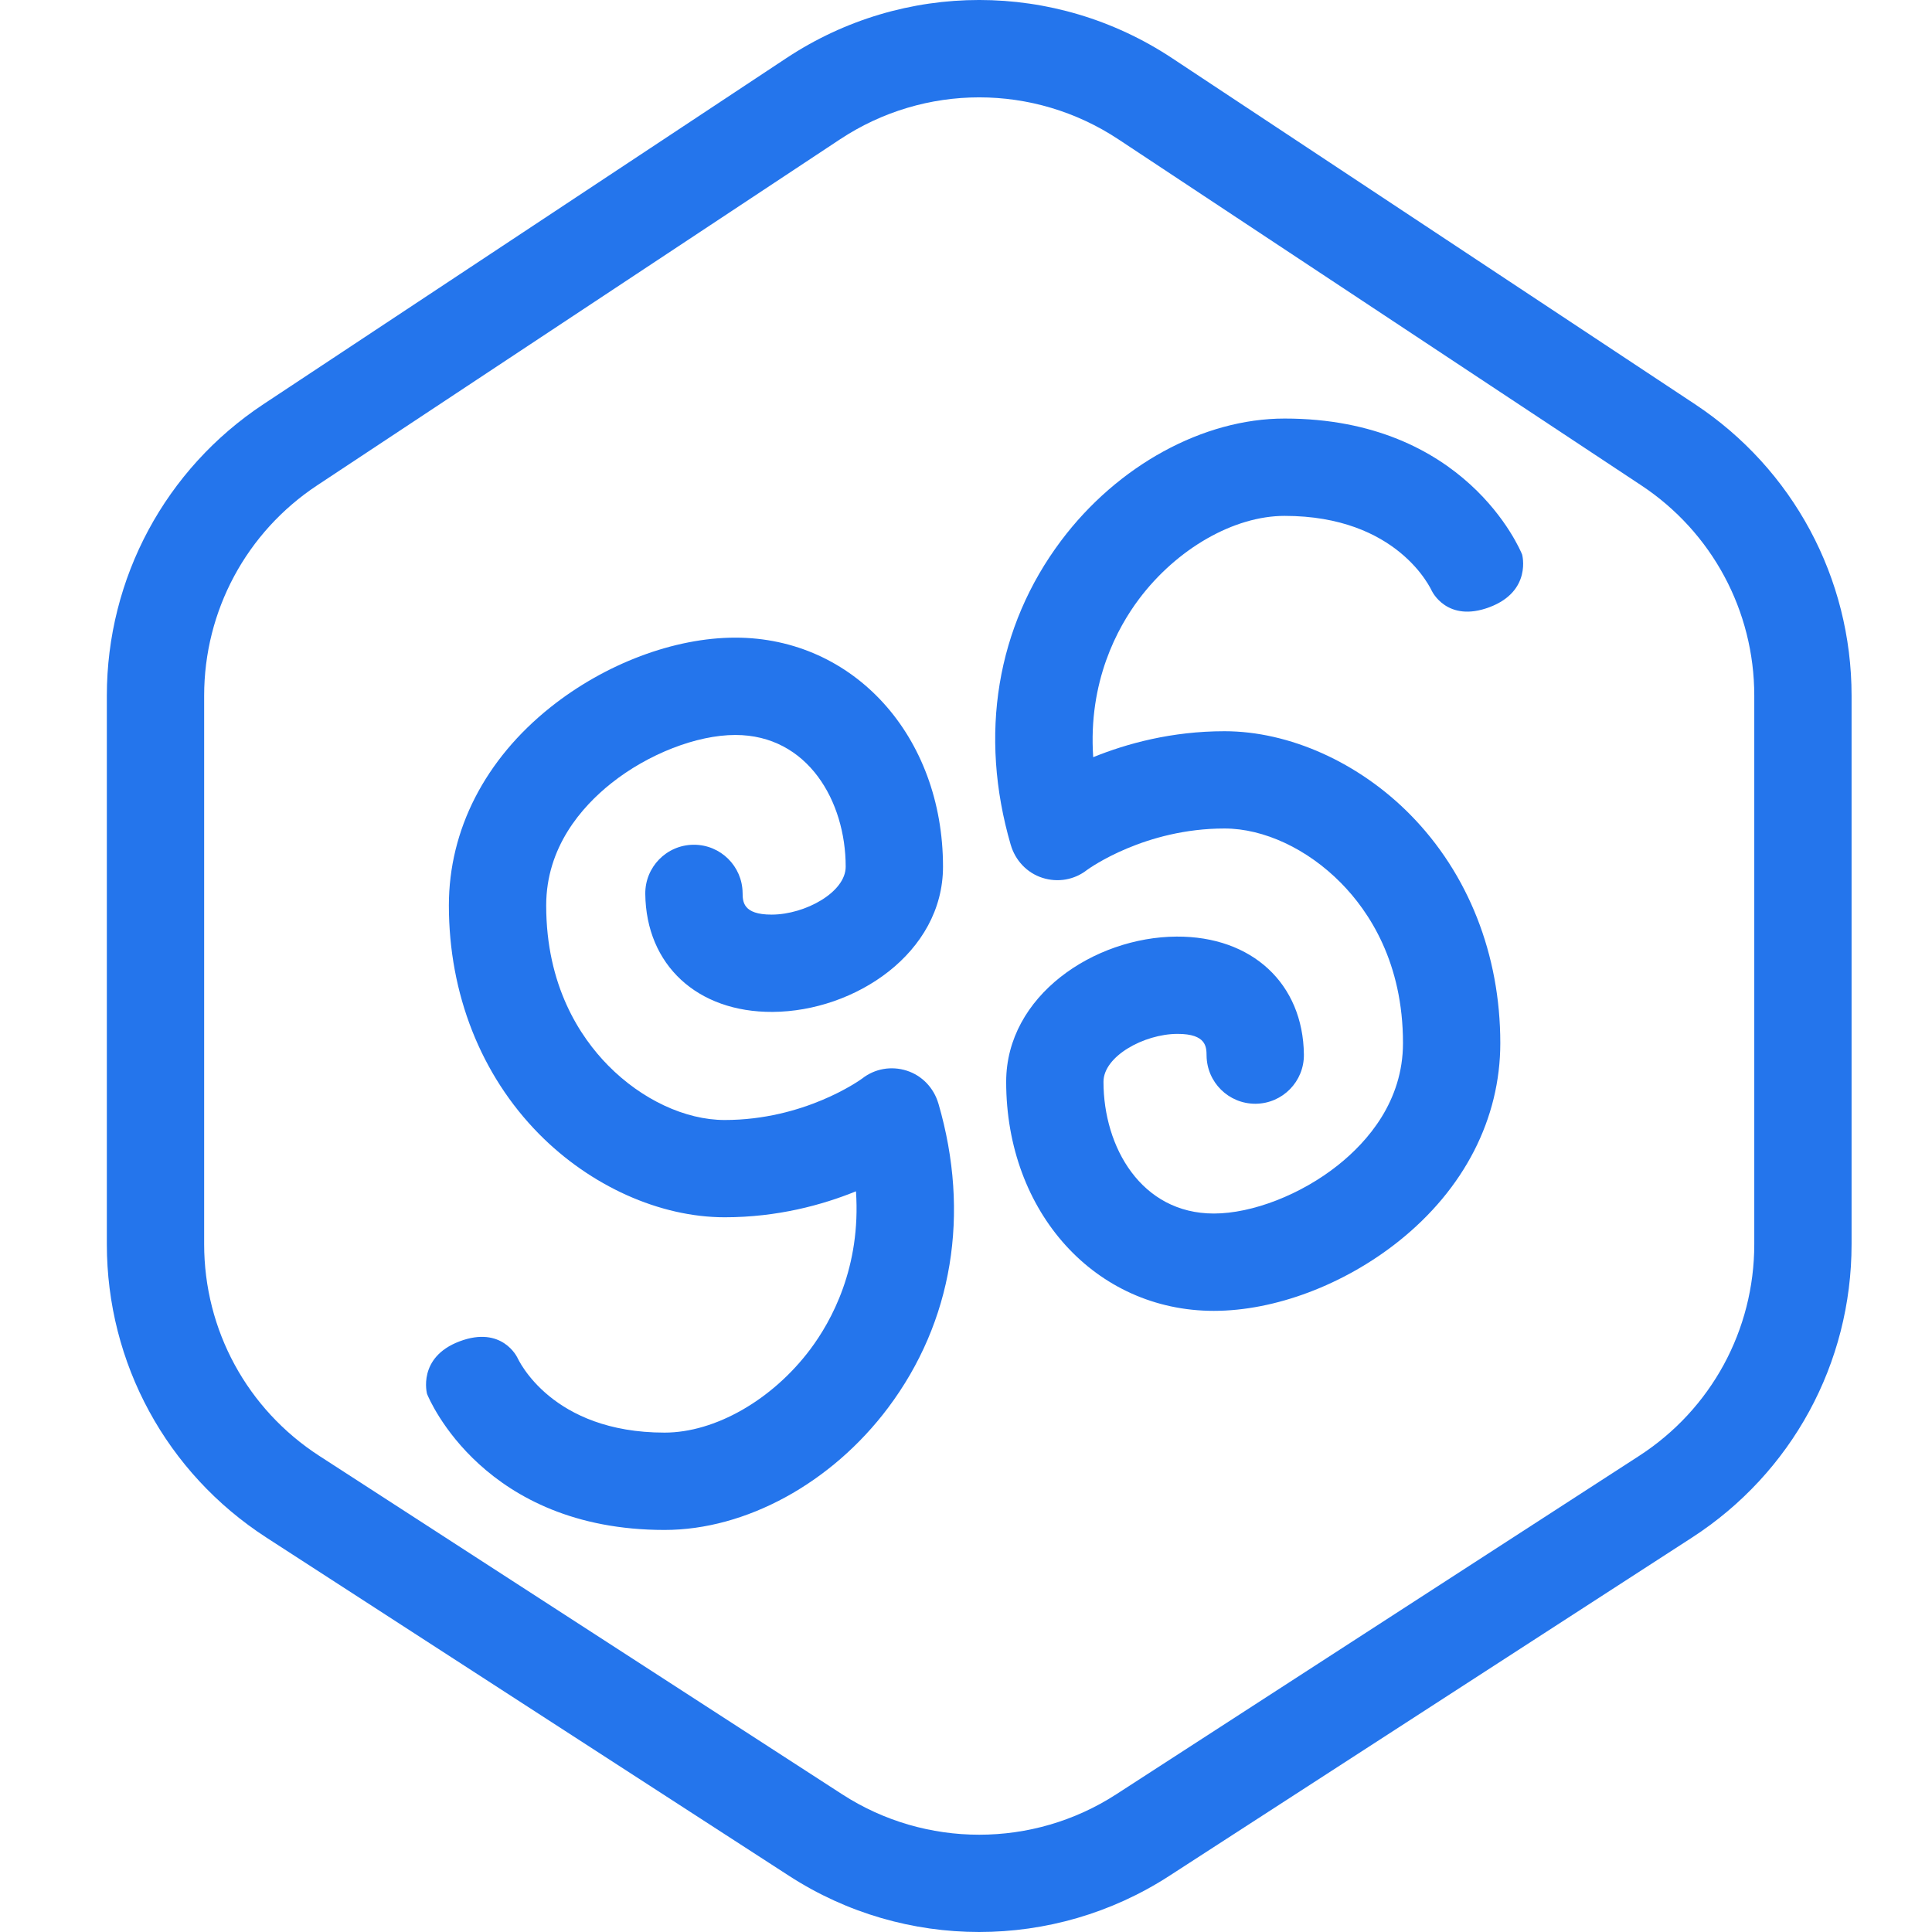
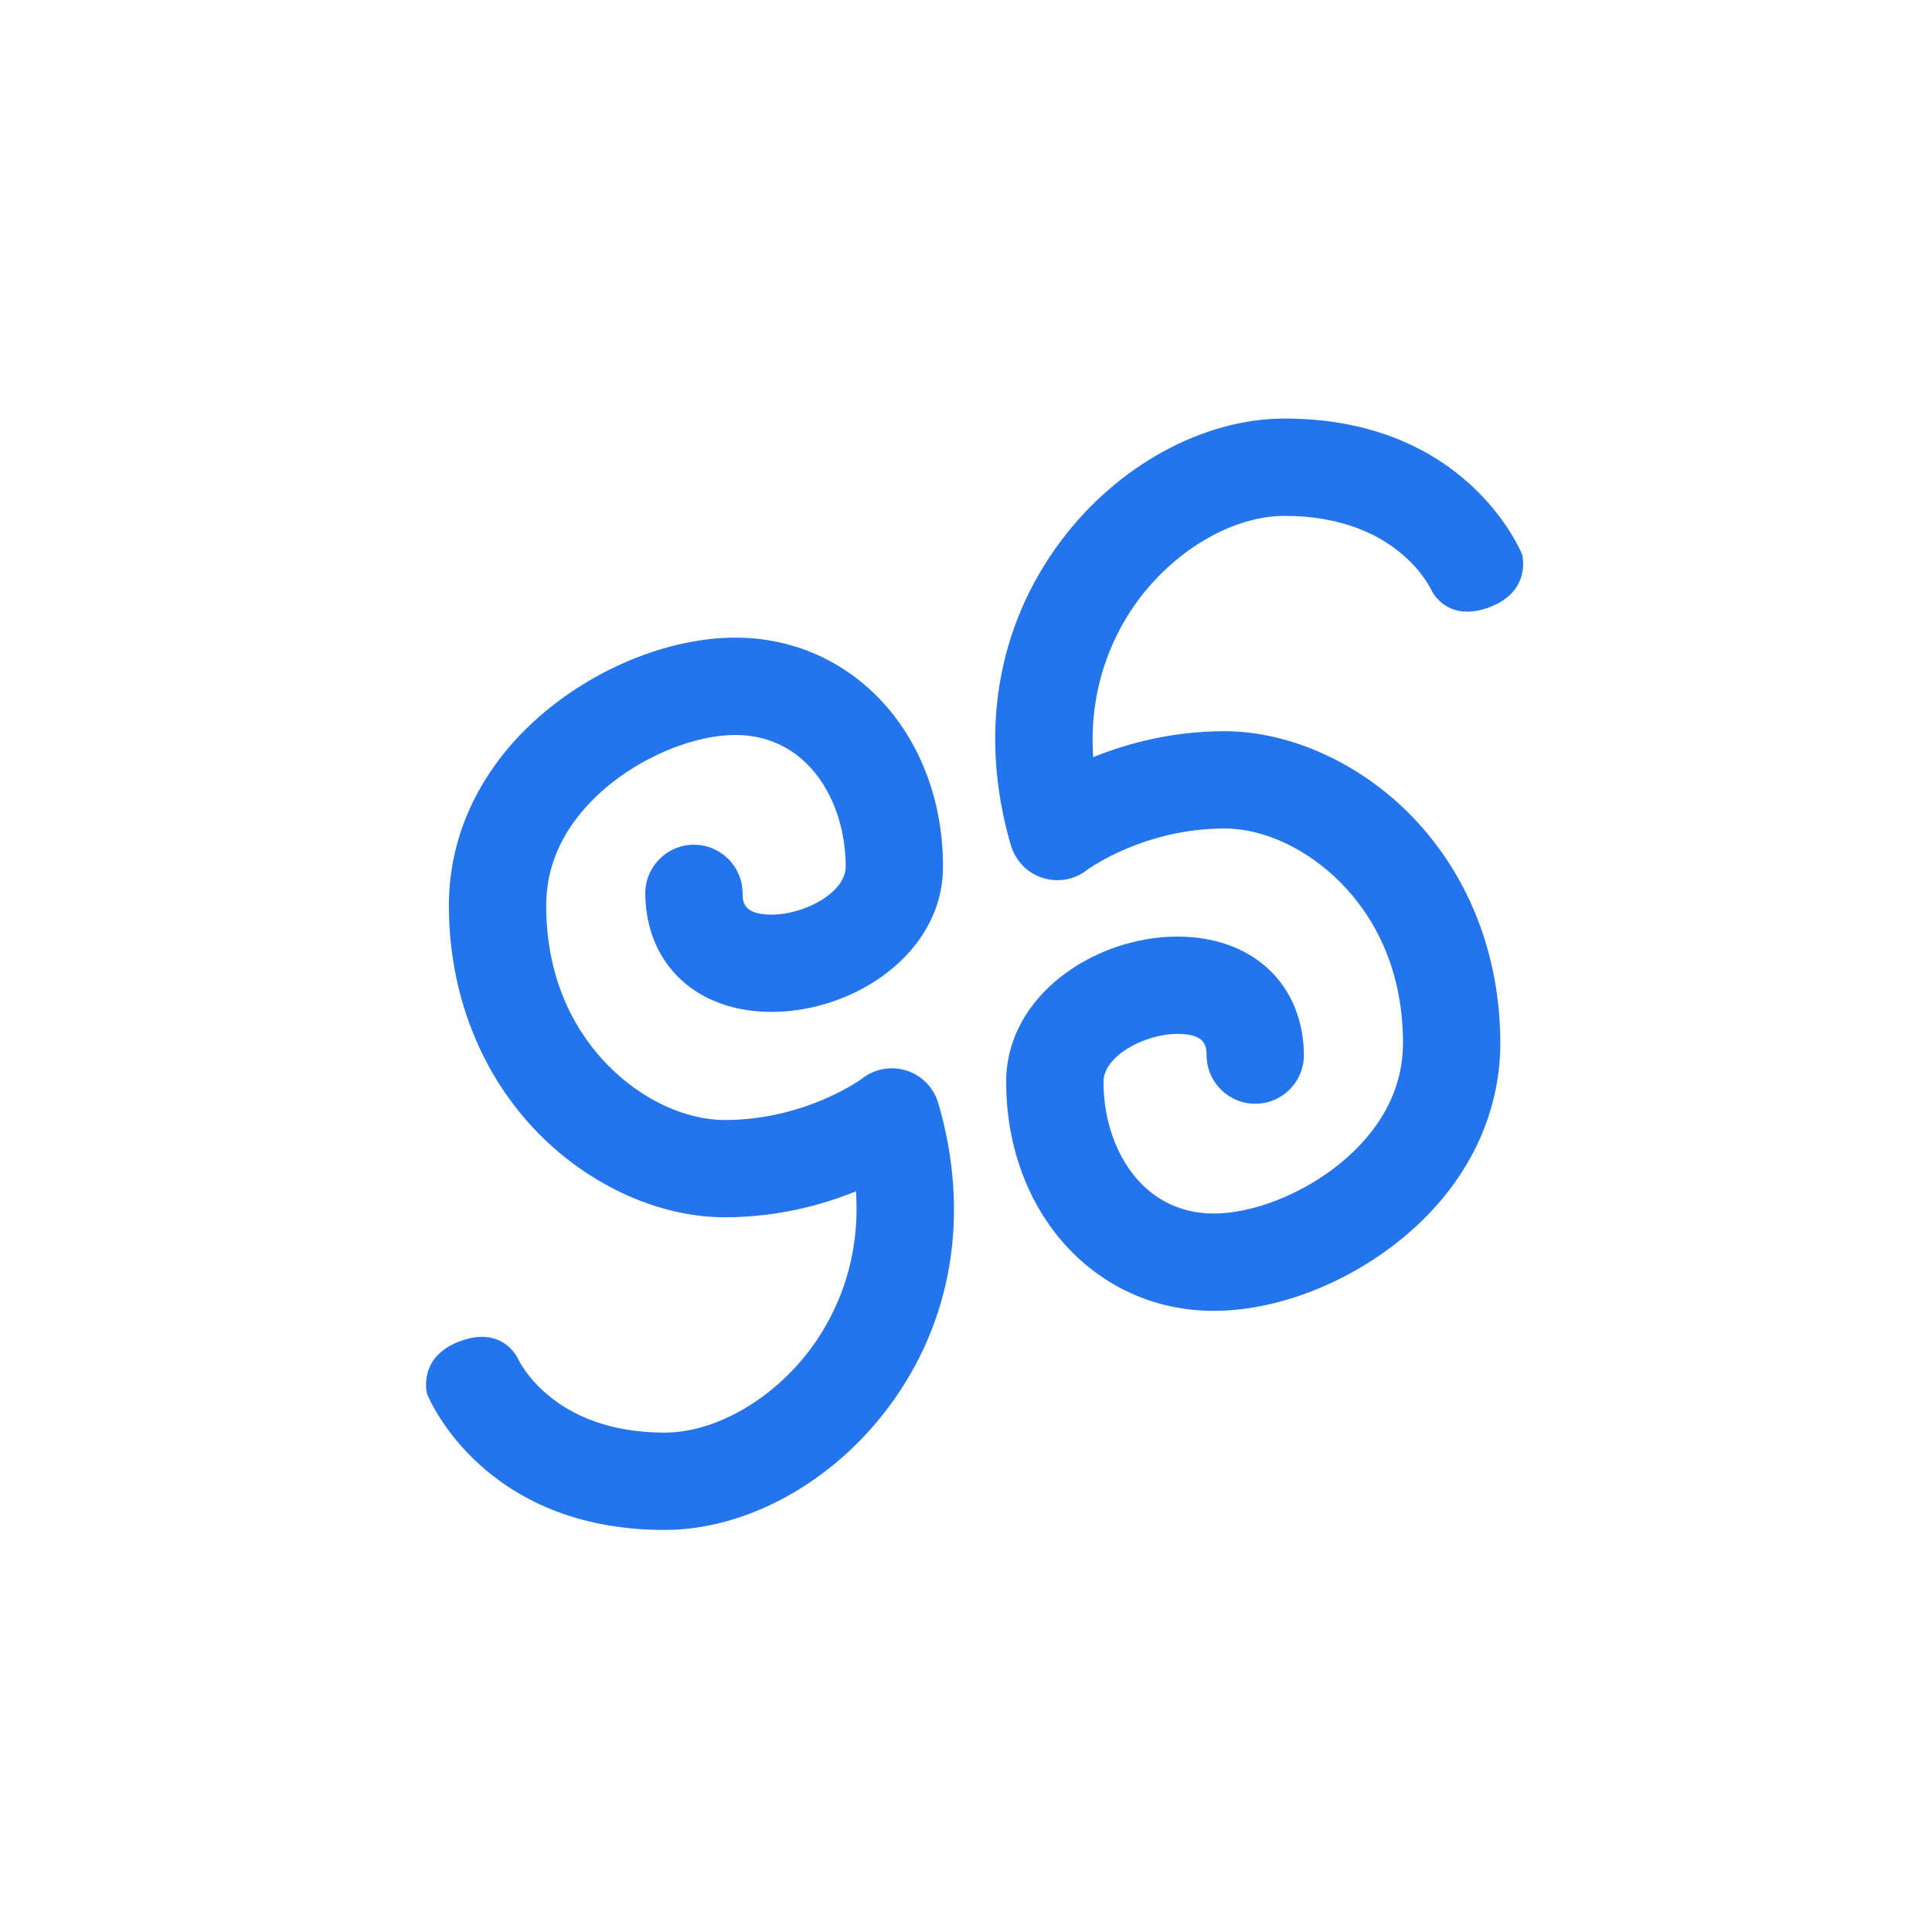
<svg xmlns="http://www.w3.org/2000/svg" id="Layer_11" viewBox="0 0 1000 1000">
  <defs>
    <style>
      .cls-1 {
        fill: #2475ec;
      }
    </style>
  </defs>
-   <path class="cls-1" d="M506.84,1000c-34.22,0-68.43-9.66-98.29-28.98l-270.64-175.16c-51.73-33.48-82.61-90.25-82.61-151.87v-283.92c0-60.87,30.3-117.26,81.06-150.86L407,30.1c60.65-40.14,139.02-40.14,199.67,0l270.64,179.11c50.76,33.59,81.06,89.99,81.06,150.86v283.92c0,61.62-30.88,118.39-82.61,151.87l-270.64,175.16c-29.85,19.32-64.07,28.98-98.29,28.98ZM506.84,50.39c-25.08,0-50.16,7.24-72.04,21.72L164.16,251.22c-36.63,24.24-58.49,64.93-58.49,108.85v283.92c0,44.46,22.28,85.42,59.61,109.58l270.64,175.16c43.08,27.89,98.76,27.89,141.84,0l270.64-175.16c37.32-24.16,59.61-65.12,59.61-109.58v-283.92c0-43.92-21.87-84.61-58.49-108.85l-270.64-179.11c-21.88-14.48-46.96-21.72-72.04-21.72Z" />
  <path class="cls-1" d="M485.72,571.23c-2.34-8.05-8.4-14.51-16.39-17.06-7.96-2.54-16.52-1.07-23.09,4.09-1.54,1.12-30.09,21.45-71.15,21.45-20.36,0-42.9-10.54-60.29-28.19-14.64-14.86-32.09-41.3-32.09-82.87,0-30.09,18.3-50.98,33.64-63.2,19.09-15.21,44.32-25.03,64.27-25.03,37.5,0,57.11,34.3,57.11,68.18,0,13.24-20.96,24.7-38.12,24.8-.1,0-.19,0-.28,0-14.83,0-14.91-6.77-14.96-11.26-.16-13.81-11.4-24.9-25.18-24.9-.1,0-.2,0-.3,0-13.91.16-25.05,11.56-24.89,25.47.42,36.74,26.87,61.26,65.9,61.05,42.6-.24,88.2-30.51,88.2-75.17,0-67.58-46.21-118.55-107.48-118.55-31.59,0-67.35,13.46-95.65,36-33.94,27.03-52.63,63.47-52.63,102.6,0,45.74,16.54,87.72,46.58,118.21,26.66,27.06,62.61,43.21,96.18,43.21,27.32,0,50.58-6.38,67.95-13.44,2.68,39.26-12.69,67.17-23.66,81.79-19.65,26.19-49.25,43.11-75.41,43.11-58.46,0-75.67-37.61-76.37-39.21l.14.34s-7.79-16.68-29.84-8.38c-22.04,8.3-16.87,27.23-16.87,27.23,1.16,2.87,29.48,70.4,122.94,70.4,42.09,0,86.43-24.23,115.7-63.24,33.4-44.51,42.65-100.42,26.05-157.44Z" />
  <path class="cls-1" d="M523.17,437.31c2.34,8.05,8.4,14.51,16.39,17.06,7.96,2.54,16.52,1.07,23.09-4.09,1.54-1.12,30.09-21.45,71.15-21.45,20.36,0,42.9,10.54,60.29,28.19,14.64,14.86,32.09,41.3,32.09,82.87,0,30.09-18.3,50.98-33.64,63.2-19.09,15.21-44.32,25.03-64.27,25.03-37.5,0-57.11-34.3-57.11-68.18,0-13.24,20.96-24.7,38.12-24.8.1,0,.19,0,.28,0,14.83,0,14.91,6.77,14.96,11.26.16,13.81,11.4,24.9,25.18,24.9.1,0,.2,0,.3,0,13.91-.16,25.05-11.56,24.89-25.47-.42-36.74-26.87-61.26-65.9-61.05-42.6.24-88.2,30.51-88.2,75.17,0,67.58,46.21,118.55,107.48,118.55,31.59,0,67.35-13.46,95.65-36,33.94-27.03,52.63-63.47,52.63-102.6,0-45.74-16.54-87.72-46.58-118.21-26.66-27.06-62.61-43.21-96.18-43.21-27.32,0-50.58,6.38-67.95,13.44-2.68-39.26,12.69-67.17,23.66-81.79,19.65-26.19,49.25-43.11,75.41-43.11,58.46,0,75.67,37.61,76.37,39.21l-.14-.34s7.79,16.68,29.84,8.38c22.04-8.3,16.87-27.23,16.87-27.23-1.16-2.87-29.48-70.4-122.94-70.4-42.09,0-86.43,24.23-115.7,63.24-33.4,44.51-42.65,100.42-26.05,157.44Z" />
</svg>